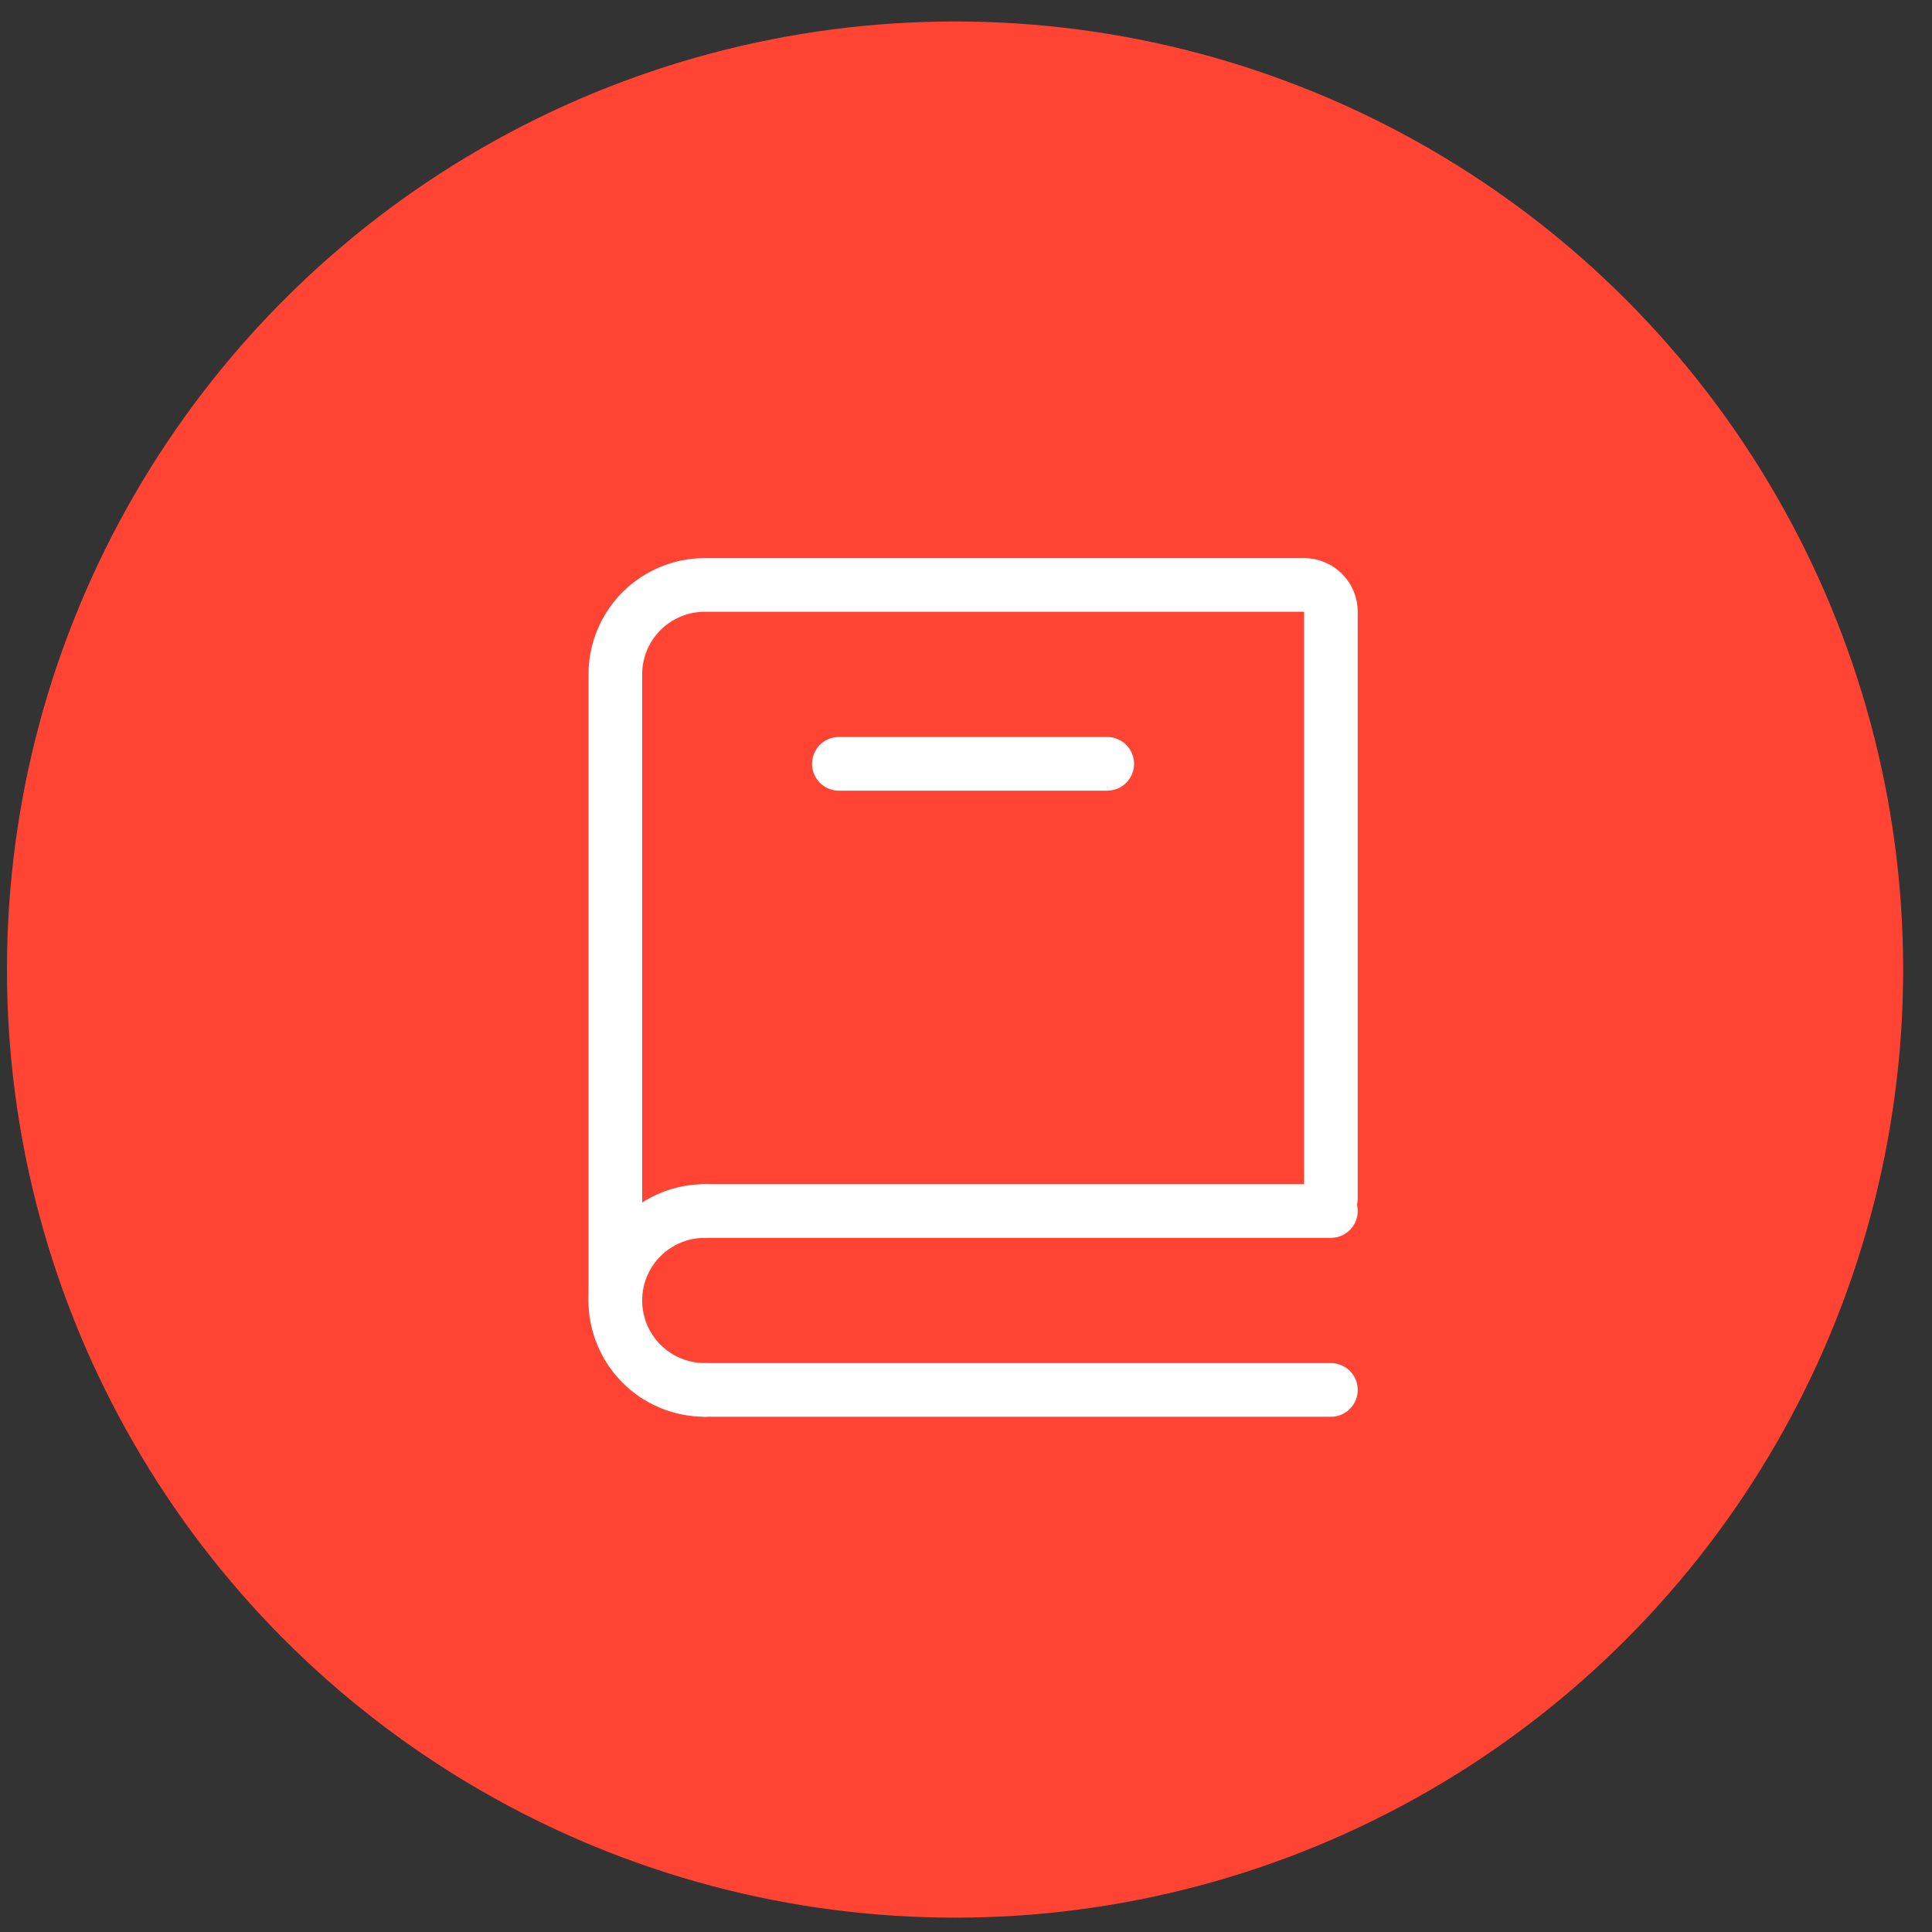
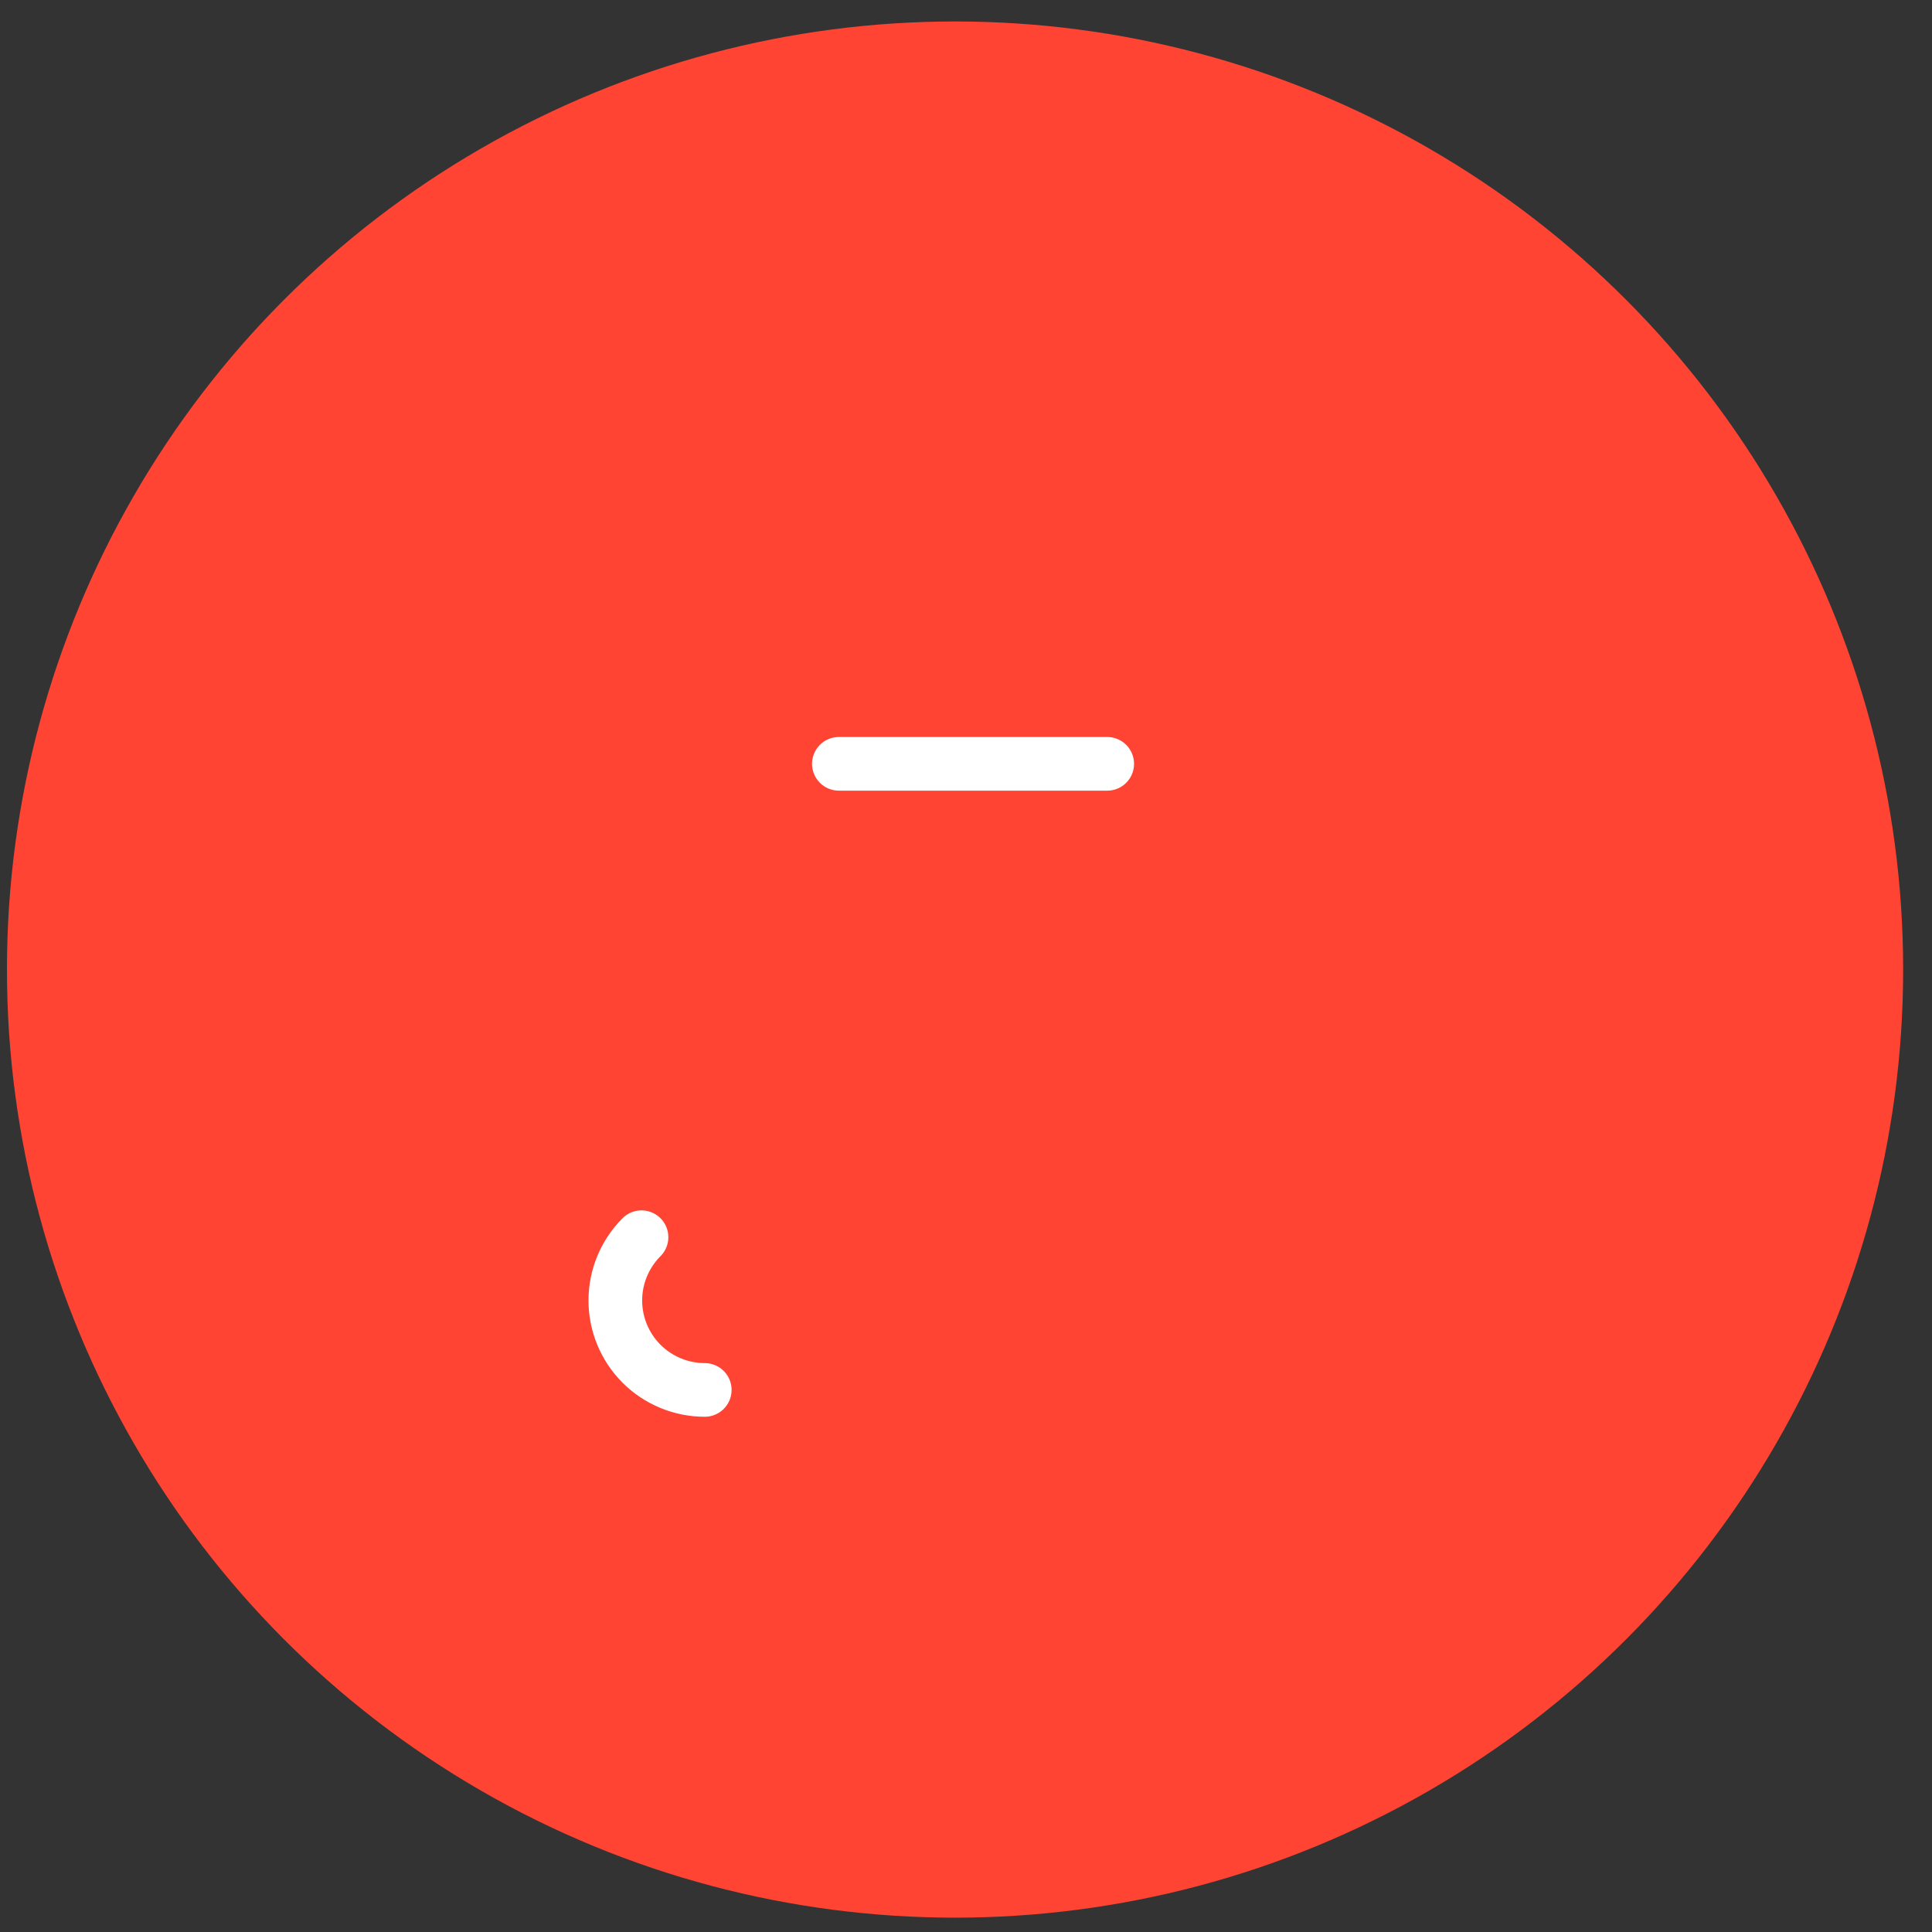
<svg xmlns="http://www.w3.org/2000/svg" width="45" height="45" viewBox="0 0 45 45" fill="none">
  <rect x="0" y="0" width="45" height="45" fill="#333333" stroke="none" />
  <circle cx="22.245" cy="22.583" r="22.083" fill="#FF4433" />
-   <path d="M14.332 30.291V15.707C14.332 15.155 14.552 14.625 14.942 14.234C15.333 13.844 15.863 13.624 16.415 13.624H30.374C30.54 13.624 30.698 13.69 30.816 13.807C30.933 13.924 30.999 14.083 30.999 14.249V27.91M16.415 28.207H30.999M16.415 32.374H30.999" stroke="white" stroke-width="1.25" stroke-linecap="round" />
-   <path d="M16.415 32.374C15.863 32.374 15.333 32.154 14.942 31.764C14.552 31.373 14.332 30.843 14.332 30.29C14.332 29.738 14.552 29.208 14.942 28.817C15.333 28.427 15.863 28.207 16.415 28.207" stroke="white" stroke-width="1.25" stroke-linecap="round" stroke-linejoin="round" />
+   <path d="M16.415 32.374C15.863 32.374 15.333 32.154 14.942 31.764C14.552 31.373 14.332 30.843 14.332 30.29C14.332 29.738 14.552 29.208 14.942 28.817" stroke="white" stroke-width="1.25" stroke-linecap="round" stroke-linejoin="round" />
  <path d="M19.539 17.791H25.789" stroke="white" stroke-width="1.25" stroke-linecap="round" />
</svg>